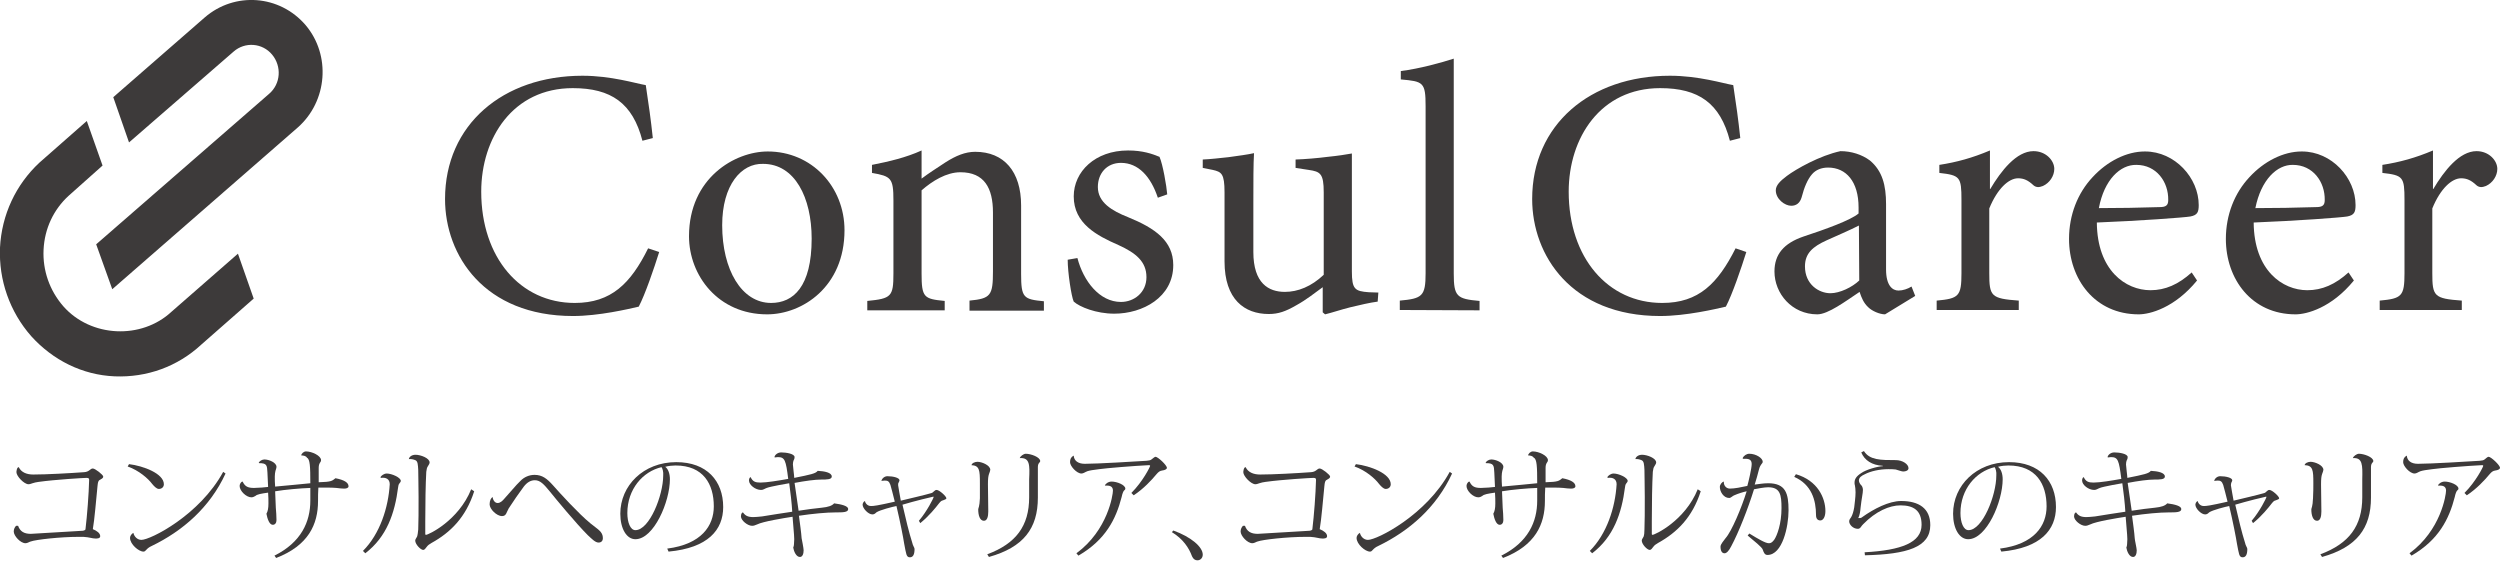
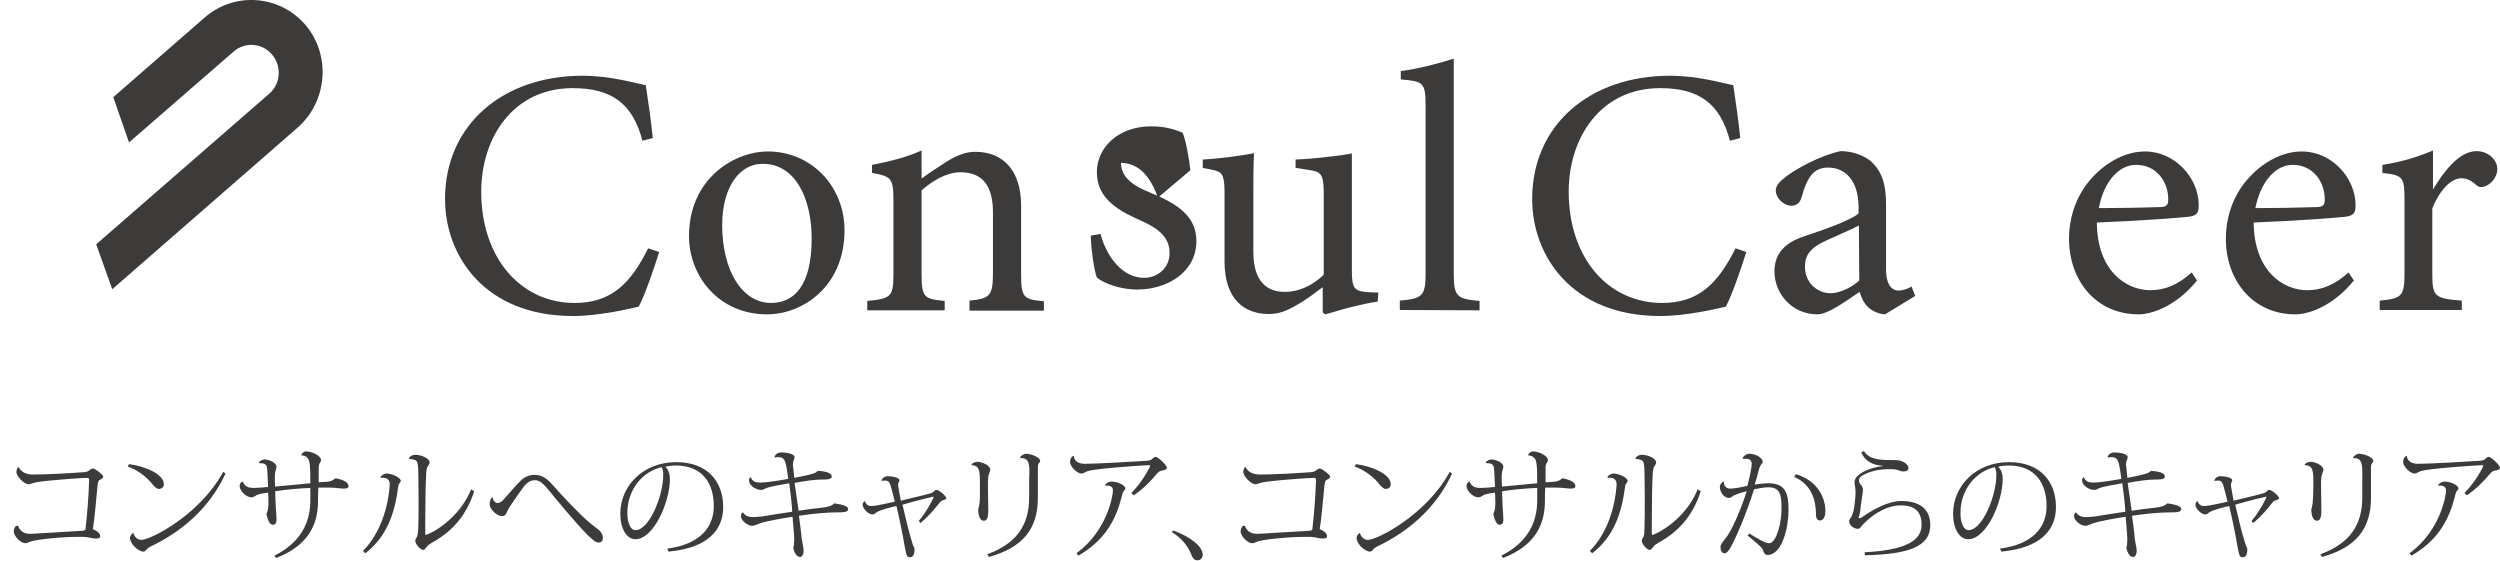
<svg xmlns="http://www.w3.org/2000/svg" version="1.1" id="レイヤー_1" x="0px" y="0px" viewBox="0 0 746 167.3" style="enable-background:new 0 0 746 167.3;" xml:space="preserve">
  <style type="text/css">
	.st0{fill:#3D3A3A;}
</style>
  <path class="st0" d="M196.7,75.2c-1.5,4.8-4.2,12.7-6.1,16.3c-3,0.7-11.9,2.8-19.6,2.8c-26.5,0-38.2-18.1-38.2-34.9  c0-22.2,17.3-36.8,41-36.8c8.6,0,15.9,2.3,18.9,2.8c0.9,5.9,1.5,10.2,2.1,15.8l-3.1,0.8c-2.9-11.2-9.3-15.7-20.8-15.7  c-17.8,0-27.3,14.8-27.3,30.9c0,19.7,11.7,33.2,27.9,33.2c10.9,0,16.7-5.8,21.9-16.3L196.7,75.2z" />
  <path class="st0" d="M252,68.7c0,16.9-12.6,25.1-23.1,25.1c-14.6,0-23.3-11.6-23.3-23.3c0-17.4,13.7-25.3,23.5-25.3  C242.2,45.2,252,55.7,252,68.7z M215.5,67.2c0,13.3,5.8,23.2,14.6,23.2c6.6,0,12.1-4.8,12.1-19.2c0-12.2-5-22.3-14.5-22.3  C221.2,48.7,215.5,55.2,215.5,67.2z" />
  <path class="st0" d="M289.3,92.5v-2.8c6.3-0.6,7-1.5,7-8.7V63.4c0-7.3-2.6-12-9.7-12c-4.2,0-8.4,2.6-11.6,5.4v24.8  c0,7.2,0.7,7.6,6.9,8.2v2.8h-23.1v-2.8c7.2-0.7,7.8-1.3,7.8-8.2V59.8c0-6.7-0.7-7.2-6.4-8.2v-2.4c5.1-1,10.2-2.2,14.8-4.3v8.4  c2.1-1.6,4.5-3.1,7.2-4.9c3-1.9,5.8-3.1,8.8-3.1c8.6,0,13.7,5.9,13.7,16v20.4c0,7.2,0.7,7.6,6.8,8.2v2.8h-22.2V92.5z" />
-   <path class="st0" d="M345.5,59c-2.1-6.3-5.8-10.4-11-10.4c-4.2,0-6.9,3.1-6.9,7.2c0,4.6,4.2,7.1,9,9c8.1,3.3,13.5,7.1,13.5,14.3  c0,9.6-9.1,14.5-17.6,14.5c-5.4,0-10.3-2-12.1-3.6c-0.7-1.5-1.8-8.7-1.8-12.5l2.9-0.5c1.8,6.9,6.6,13.1,13,13.1  c3.9,0,7.6-2.8,7.6-7.4c0-4.6-3.1-7.2-8.4-9.6c-6.4-2.8-13.3-6.4-13.3-14.5c0-7.4,6.4-13.7,16.2-13.7c4.4,0,7.2,1,9.4,1.9  c1,2.3,2.1,8.7,2.3,11.2L345.5,59z" />
+   <path class="st0" d="M345.5,59c-2.1-6.3-5.8-10.4-11-10.4c0,4.6,4.2,7.1,9,9c8.1,3.3,13.5,7.1,13.5,14.3  c0,9.6-9.1,14.5-17.6,14.5c-5.4,0-10.3-2-12.1-3.6c-0.7-1.5-1.8-8.7-1.8-12.5l2.9-0.5c1.8,6.9,6.6,13.1,13,13.1  c3.9,0,7.6-2.8,7.6-7.4c0-4.6-3.1-7.2-8.4-9.6c-6.4-2.8-13.3-6.4-13.3-14.5c0-7.4,6.4-13.7,16.2-13.7c4.4,0,7.2,1,9.4,1.9  c1,2.3,2.1,8.7,2.3,11.2L345.5,59z" />
  <path class="st0" d="M411.1,90c-2.3,0.3-5.3,1-8.2,1.7c-2.8,0.7-5.4,1.6-7.5,2.1l-0.7-0.6v-7.5c-2.5,1.8-4.8,3.7-7.9,5.4  c-3.1,1.8-5.3,2.6-8.2,2.6c-7.2,0-13.2-4.3-13.2-15.7V57.4c0-5.6-0.9-6.1-3.5-6.7l-3-0.6v-2.5c2.3-0.1,4.9-0.4,7.7-0.7  c2.9-0.4,5.9-0.8,7.6-1.2C374,49,374,53.9,374,61v14.2c0,9.4,4.6,11.9,9.4,11.9c3.9,0,7.9-1.6,11.6-5.1V57.4c0-5.6-1-6.2-4.5-6.7  l-3.9-0.6v-2.5c2.9-0.1,6.5-0.4,9.6-0.8c3-0.3,5.6-0.7,7.2-1V81c0,5.3,0.9,5.9,5,6.2l2.9,0.1L411.1,90z" />
  <path class="st0" d="M417.7,92.5v-2.8c6.7-0.6,7.7-1.3,7.7-8.2V31.7c0-7.2-0.7-7.4-7.4-8v-2.5c5.6-0.7,12.1-2.5,15.8-3.7v64.1  c0,6.9,0.9,7.6,7.7,8.2v2.8L417.7,92.5z" />
  <path class="st0" d="M521.1,75.2c-1.5,4.8-4.2,12.7-6.1,16.3c-3,0.7-11.9,2.8-19.6,2.8c-26.5,0-38.2-18.1-38.2-34.9  c0-22.2,17.3-36.8,41.1-36.8c8.6,0,15.9,2.3,18.9,2.8c0.9,5.9,1.5,10.2,2.1,15.8l-3.1,0.8c-2.9-11.2-9.3-15.7-20.8-15.7  c-17.8,0-27.3,14.8-27.3,30.9c0,19.7,11.7,33.2,27.9,33.2c10.9,0,16.6-5.8,21.9-16.3L521.1,75.2z" />
  <path class="st0" d="M562.5,93.8c-1.6,0-3.9-1-5-2.1c-1.4-1.3-2-2.8-2.6-4.6c-4.2,2.8-9.4,6.7-12.6,6.7c-7.6,0-12.8-6.2-12.8-12.8  c0-5.1,2.8-8.4,8.6-10.4c6.4-2.1,14.2-4.9,16.5-6.9v-1.8c0-7.7-3.7-11.9-9.1-11.9c-2,0-3.7,0.7-4.8,2c-1.3,1.5-2.3,3.8-3.1,6.9  c-0.5,1.7-1.6,2.5-3.1,2.5c-1.9,0-4.6-2-4.6-4.6c0-1.5,1.3-2.8,3.3-4.3c2.8-2.1,9.9-6.1,16-7.4c3.2,0,6.4,1,8.8,2.8  c3.7,3.1,4.8,7.4,4.8,13v19.5c0,4.8,1.9,6.3,3.7,6.3c1.3,0,2.8-0.5,3.9-1.2l1.1,2.8L562.5,93.8z M554.7,67.3  c-2.3,1.2-7.4,3.4-9.6,4.4c-4.2,1.9-6.5,3.9-6.5,7.8c0,5.4,4.2,8,7.6,8c2.8,0,6.5-1.8,8.6-3.8L554.7,67.3L554.7,67.3z" />
-   <path class="st0" d="M593.9,56.4c3.2-5.4,7.8-11.3,12.9-11.3c3.7,0,6.2,2.8,6.2,5.3c0,2.1-1.4,4.2-3.4,5.1c-1.2,0.5-2.1,0.4-2.8-0.2  c-1.6-1.5-2.9-2.1-4.6-2.1c-2.8,0-6.2,3.1-8.6,9v19.3c0,6.9,0.5,7.6,8.8,8.2v2.8h-24.5v-2.8c6.6-0.6,7.4-1.3,7.4-8.2V59.7  c0-6.9-0.4-7.4-6.6-8.1v-2.4c5.2-0.8,9.9-2.1,15.1-4.3v11.5H593.9z" />
  <path class="st0" d="M655.6,83.7c-6.7,8.2-14.1,10.1-17.4,10.1c-13.1,0-20.8-10.5-20.8-22.5c0-7.2,2.6-13.7,7-18.4  c4.4-4.8,10.2-7.7,15.6-7.7h0.1c8.9,0,16,7.9,16,16c0,2.1-0.4,3-2.5,3.4c-1.7,0.3-15.1,1.3-27.9,1.8c0.1,14.3,8.6,20.2,16,20.2  c4.4,0,8.3-1.7,12.3-5.3L655.6,83.7z M626.3,62.1c6,0,11.9-0.1,18.1-0.3c1.9,0,2.6-0.5,2.6-2.1c0.1-5.4-3.5-10.5-9.5-10.5  C632.7,49.1,627.9,53.6,626.3,62.1z" />
  <path class="st0" d="M702.4,83.7c-6.7,8.2-14.1,10.1-17.4,10.1c-13.1,0-20.8-10.5-20.8-22.5c0-7.2,2.6-13.7,7-18.4  c4.4-4.8,10.2-7.7,15.6-7.7h0.1c8.9,0,16,7.9,16,16c0,2.1-0.4,3-2.5,3.4c-1.7,0.3-15.1,1.3-27.9,1.8c0.1,14.3,8.6,20.2,16,20.2  c4.4,0,8.3-1.7,12.3-5.3L702.4,83.7z M673,62.1c6,0,11.9-0.1,18.1-0.3c1.9,0,2.6-0.5,2.6-2.1c0.1-5.4-3.5-10.5-9.5-10.5  C679.5,49.1,674.7,53.6,673,62.1z" />
  <path class="st0" d="M726.1,56.4c3.2-5.4,7.8-11.3,12.9-11.3c3.7,0,6.2,2.8,6.2,5.3c0,2.1-1.4,4.2-3.4,5.1c-1.2,0.5-2.1,0.4-2.8-0.2  c-1.6-1.5-2.9-2.1-4.6-2.1c-2.8,0-6.2,3.1-8.6,9v19.3c0,6.9,0.5,7.6,8.8,8.2v2.8h-24.5v-2.8c6.6-0.6,7.4-1.3,7.4-8.2V59.7  c0-6.9-0.4-7.4-6.6-8.1v-2.4c5.2-0.8,9.9-2.1,15.1-4.3v11.5H726.1z" />
  <path class="st0" d="M38.5,42.5l31.2-27.1c3.4-3,8.6-2.6,11.5,0.9c2.9,3.5,2.6,8.7-0.9,11.7L28.7,72.9l4.8,13.4l55.4-48.3  c8.8-7.8,9.9-21.5,2.3-30.5C83.4-1.6,70-2.5,61.1,5.2L33.8,29L38.5,42.5z" />
-   <path class="st0" d="M30.6,49.4l-10.1,9c-4.5,4.1-7.2,9.8-7.5,16.1c-0.3,6.2,1.8,12.2,5.9,16.9c8.2,9.3,23.3,10,32.3,1.6L71,75.7  l4.7,13.4l-15.6,13.7c-7.1,6.6-16.3,9.9-25.9,9.5c-9.6-0.4-18.4-4.8-24.9-12C2.9,93-0.4,83.6,0,73.9c0.5-9.8,4.7-18.8,11.8-25.4  l14.1-12.4" />
  <path class="st0" d="M5.4,156.9c0.6,1.7,1.8,2.4,3.8,2.4c0.4,0,11.3-0.7,15.1-0.9c0.5,0,1-0.1,1.2-0.4c0.5-4.1,1-10.6,1.1-14.8  c0-0.4-0.1-0.6-0.8-0.6c-0.7,0-9.3,0.5-14.3,1.2c-0.7,0.1-1.2,0.2-1.8,0.4c-0.3,0.1-0.8,0.3-1.2,0.3c-1.3,0-3.6-2.4-3.6-3.6  c0-0.2,0.1-1.5,0.7-1.5c0.7,1.5,2.3,2.2,4.3,2.2c3.9,0,11.1-0.4,15.2-0.7c1.6-0.1,1.8-1.1,2.6-1.1c0.7,0,3.1,1.9,3.1,2.4  c0,0.5-0.5,0.7-1,1c-0.5,0.2-0.6,0.8-0.7,1.8c-0.4,4-0.9,10.1-1.4,12.9c1.2,0.5,2.2,1.2,2.2,2.1c0,0.7-0.9,0.7-1.4,0.7  c-1,0-1.8-0.4-3.6-0.5c-0.4,0-1,0-1.5,0c-5.3,0-12.7,0.8-14.3,1.4c-0.4,0.1-0.9,0.5-1.5,0.5c-1.5,0-3.5-2.2-3.5-3.5  c0-0.7,0.3-1.3,0.7-1.7H5.4z" />
  <path class="st0" d="M38.5,138.5c4.2,0.5,10.4,2.8,10.4,6c0,0.8-0.6,1.4-1.5,1.4c-0.7,0-1.5-0.9-2-1.5c-1.2-1.6-3.9-4-7.3-5.2  L38.5,138.5z M67.3,141.3c-4.7,10.2-12.9,17.2-22,21.6c-1.8,0.8-1.7,1.7-2.5,1.7c-1.4,0-4-2.2-4-4.1c0-0.5,0.4-1.2,1-1.5  c0.2,1,1.1,2.1,2.4,2.1c2.7,0,17.4-7.4,24.4-20.3L67.3,141.3z" />
  <path class="st0" d="M89.9,135.9c0-0.5,0.7-1.2,1.4-1.2c1.8,0,4.5,1.3,4.5,2.6c0,0.4-0.2,0.6-0.4,0.9c-0.1,0.2-0.3,0.6-0.3,1.4v4.3  c3.8-0.1,4-0.4,5-1.2c2.6,0.5,3.9,1.3,3.9,2.4c0,0.5-0.6,0.7-1.3,0.7c-0.7,0-1.5-0.1-2.3-0.2c-0.7-0.1-2-0.1-3.4-0.1  c-0.7,0-1.4,0-2,0c-0.1,1.3-0.1,2.7-0.1,4c0,7-2.9,13.3-12.5,17l-0.5-0.7c8-4,10.7-10.1,10.7-16.4v-3.8c-3,0.1-7.5,0.5-10.5,1  l0.2,4.9c0.1,1.2,0.2,2.5,0.2,3.7c0,0.8-0.4,1.4-1.1,1.4c-1,0-1.6-1.7-1.9-3.3c0.4-0.7,0.6-1.6,0.6-3.1c0-0.8,0-2-0.1-3.2  c-2.1,0.3-3.3,0.5-3.8,1c-0.4,0.2-0.7,0.4-1.2,0.4c-1.5,0-3.5-1.9-3.5-3.4c0-0.5,0.4-1.3,0.9-1.3c0.7,1.5,1.6,1.9,3.4,1.9  c1,0,3.7-0.2,4.2-0.3l-0.2-4.3c-0.1-2.2-0.2-2.8-2.5-2.8l-0.1-0.1c0.2-0.5,1-1,1.7-1c1.3,0,3.6,0.9,3.6,2.2c0,0.4-0.2,0.8-0.3,1.2  c-0.1,0.3-0.2,1.1-0.2,1.7c0,0.9,0,1.9,0.1,3c3.7-0.3,8.2-0.8,10.5-1c0-5-0.1-7.2-1-7.6C91.4,136.1,90.6,135.9,89.9,135.9z" />
  <path class="st0" d="M113.5,142.4c0.3-0.5,1.1-1.1,1.9-1.1c1.5,0,4.2,1.2,4.2,2.2c0,0.4-0.4,0.6-0.5,0.9c-0.2,0.2-0.2,0.5-0.3,1  c-1,7.8-3.4,14.8-9.8,19.7l-0.7-0.7c5.1-5.1,7.6-13,8-19.9c0-1.6-1.2-2.1-2.6-1.9L113.5,142.4z M141.5,146.6  c-2.5,7.8-7.1,12.3-12.7,15.4c-0.7,0.4-1.1,0.7-1.4,1.1c-0.4,0.5-0.7,1-1.1,1c-0.8,0-2.4-1.7-2.4-2.8c0-0.4,0.4-0.8,0.6-1.3  c0.1-0.3,0.2-1,0.3-2c0.1-2,0.1-5.9,0.1-9.7c0-3.3-0.1-6.4-0.1-8.1c-0.1-1.5-0.1-2.6-0.9-2.9c-0.5-0.2-1.2-0.4-1.9-0.3  c0.1-0.7,0.9-1.3,2-1.3c1.5,0,4.2,1,4.2,2.3c0,0.4-0.3,0.7-0.5,1.1c-0.3,0.4-0.4,0.9-0.5,1.7c-0.2,3.5-0.3,9.5-0.3,14.8v3.8  c0,0.1,0.1,0.2,0.2,0.2c0.7,0,9.7-4.2,13.5-13.6L141.5,146.6z" />
  <path class="st0" d="M147,148.3c0.1,1,0.7,1.8,1.5,1.8c0.8,0,1.5-0.7,2-1.3c1.4-1.5,3.6-4.2,4.7-5.2c1.2-1.3,2.8-1.9,4.3-1.9  c2.3,0,3.7,1.1,5.5,3.1c2.2,2.5,7.7,8.5,11.1,11.3c2.3,1.9,3.8,2.5,3.8,4.5c0,0.7-0.4,1.3-1.3,1.3c-1,0-2.1-1.2-3.2-2.2  c-3.5-3.5-9.7-11-11.3-13c-1.8-2.2-2.9-3.4-4.5-3.4c-1.2,0-2.3,0.6-3.3,1.9c-1.2,1.6-3.3,4.6-4.5,6.5c-0.7,1.2-0.7,2.3-2,2.3  c-1.6,0-3.7-2.1-3.7-3.5C146.1,149.4,146.5,148.6,147,148.3L147,148.3z" />
  <path class="st0" d="M199.1,163.7c10.2-1.3,13.9-6.8,13.9-12.6c0-6.6-3.1-12.2-11.4-12.2c-0.7,0-2.2,0.1-3.1,0.4  c0.9,0.6,1.4,2.1,1.4,3.7c0,6.7-4.8,17.9-10.3,17.9c-2.6,0-4.5-3.1-4.5-7.6c0-8.4,6.9-15.4,16.7-15.4c9.1,0,14,5.6,14,13.4  c0,6.8-4.5,12.2-16.3,13.3L199.1,163.7z M197.4,139.4c-5.6,1.3-10.2,6.6-10.2,13.7c0,2.8,0.9,5.1,2.4,5.1c4.2,0,8.3-10.4,8.3-16.3  C198,140.8,197.7,139.8,197.4,139.4z" />
  <path class="st0" d="M238.3,152.4c2.6-0.4,4.9-0.7,6.9-0.9c2-0.2,3.1-0.6,3.7-1.3c2.3,0.3,4.2,0.8,4.2,1.7c0,1-1.6,1-3.7,1  c-2.8,0-7,0.4-11,1c0.3,2.3,0.7,5.1,0.8,6.7c0.1,0.5,0.6,3,0.6,3.6c0,1-0.3,2-1.1,2c-1.1,0-1.8-1.6-2-2.8c0.3-0.6,0.2-1.3,0.3-2.5  c0-1.3-0.4-4.9-0.5-6.7c-2.6,0.4-8.8,1.4-10.6,2.3c-0.7,0.3-1,0.4-1.5,0.4c-1.3,0-3.3-1.6-3.3-2.8c0-0.9,0.4-1.2,0.6-1.2  c0.7,1,1.5,1.4,3.1,1.4c0.7,0,1.5-0.1,2.6-0.2c3.1-0.5,6.2-1,9-1.4c-0.1-2.2-0.6-6.5-0.9-8.5c-0.1,0-5.8,1-6.7,1.4  c-0.6,0.2-1,0.6-1.7,0.6c-1.7,0-3.6-1.5-3.6-2.8c0-0.4,0.1-0.8,0.4-1h0.1c0.6,1.3,1.4,1.6,2.9,1.6c1.9,0,5.5-0.6,8.3-1.1  c-0.7-5.6-1-6.5-3.1-6.5c-0.3,0-0.6,0.1-0.9,0.1l-0.1-0.1c0.1-0.7,1-1.4,2-1.4c1.5,0,4,0.4,4,1.4c0,0.4-0.1,0.7-0.3,1  c-0.1,0.2-0.2,0.7-0.2,1.2c0,0.6,0.4,3.4,0.4,4c5-1,6.4-1.3,7-2.1c2,0.1,4.2,0.5,4.2,1.7c0,0.9-1.5,0.9-3.1,0.9c-1.9,0-4.8,0.4-8,1  L238.3,152.4z" />
  <path class="st0" d="M274.2,155.4c2.4-2.8,4.4-6.8,4.4-7.1c0,0,0-0.1-0.1-0.1c-0.2,0-5.9,1.4-9.2,2.4c0.9,4,2,8.5,2.9,11.3  c0.2,1,0.7,1.5,0.7,1.9c0,1.6-0.4,2.5-1.4,2.5c-1.1,0-1.1-1.1-1.7-4.1c-0.2-1.4-1.2-6.6-2.3-11.2c-1.1,0.2-5,1.2-6,1.9  c-0.4,0.4-0.7,0.6-1.2,0.6c-1.2,0-2.9-1.8-2.9-2.9c0-0.3,0.2-0.9,0.7-1.1c0,0.3,0.5,1.5,1.8,1.5c0.8,0,1.8-0.1,7.1-1.3  c-0.5-2-1-4-1.3-5c-0.4-1.1-0.8-1.3-1.7-1.3c-0.2,0-0.9,0.1-1,0.1c0.2-0.8,1-1.4,1.8-1.4c1.8,0,3.6,0.5,3.6,1.2  c0,0.3-0.2,0.5-0.3,0.8c-0.1,0.1-0.1,0.4-0.1,0.7c0,0.3,0.6,3.4,0.8,4.6c2.9-0.7,7.2-1.7,8.9-2.2c0.5-0.1,0.7-0.3,1-0.6  c0.3-0.3,0.5-0.4,0.8-0.4c0.8,0,2.9,1.9,2.9,2.5c0,0.2-0.4,0.4-1,0.6c-0.5,0.1-0.7,0.3-1.2,0.9c-1,1.3-3,3.8-5.6,5.9L274.2,155.4z" />
  <path class="st0" d="M289.9,138.8c0.1-0.6,1-1,1.8-1c1.2,0,3.8,1,3.8,2.4c0,0.2-0.2,0.8-0.4,1.3c-0.2,0.6-0.3,1.4-0.3,3  c0,1.2,0.1,6.9,0.1,8.1c0,1.5-0.3,2.8-1.3,2.8c-1.2,0-1.7-1.6-1.7-3.4c0-0.4,0.4-0.7,0.5-3.3c0-1.6,0-3.4,0-4.5  c0-3.9-0.1-5.3-2.6-5.4L289.9,138.8z M304.3,136.7c0.1-0.5,1.1-1.3,1.8-1.3c1.5,0,4.3,1,4.3,2.2c0,0.3-0.4,0.5-0.5,0.8  c-0.1,0.1-0.2,0.5-0.2,0.9v9.2c0,9.2-4.3,14.8-14.6,17.7l-0.5-0.8c8.6-3.2,12.5-8.5,12.5-17V143  C307.3,138.7,307.3,136.5,304.3,136.7z" />
  <path class="st0" d="M337.6,147.1c3.4-3.4,5.6-7.8,5.6-8.1c0-0.1-0.1-0.2-0.3-0.2c-4.3,0.2-12.9,0.9-14.9,1.2  c-1.7,0.2-2.9,0.4-3.5,0.6c-0.8,0.3-1.2,0.7-1.8,0.7c-1.4,0-3.4-2.2-3.4-3.4c0-0.9,0.3-1.5,1-1.9h0.1c0.1,1.4,1.2,2.4,3.3,2.4  c3.7,0,15.4-0.7,18.4-0.9c0.8-0.1,1.1-0.1,1.5-0.4c0.5-0.4,1-0.8,1.2-0.8c0.7,0,3.4,2.5,3.4,3.3c0,0.4-0.6,0.7-1.4,0.8  c-0.7,0.1-1.1,0.4-1.7,1.1c-1.5,1.8-3.8,4.3-6.8,6.3L337.6,147.1z M329.7,144.9c0.1-0.5,1-1.2,2-1.2c1.6,0,4.1,1,4.1,2.1  c0,0.3-0.2,0.4-0.4,0.6c-0.2,0.2-0.5,0.9-0.7,1.9c-1.7,6.6-4.8,12.8-12.9,17.5l-0.6-0.7c9.4-6.9,10.9-17.5,10.9-18.7  c0-1.1-0.7-1.5-1.8-1.5C330.1,144.9,329.9,144.9,329.7,144.9z" />
  <path class="st0" d="M350.1,158.3c5.3,1.9,8.8,4.9,8.8,7.2c0,1-0.7,1.7-1.6,1.7c-0.6,0-1.2-0.3-1.6-1.2c-0.9-2.5-2.7-5.2-6-7.2  L350.1,158.3z" />
  <path class="st0" d="M371.5,156.9c0.6,1.7,1.8,2.4,3.8,2.4c0.4,0,11.3-0.7,15.1-0.9c0.5,0,1-0.1,1.2-0.4c0.5-4.1,1-10.6,1.1-14.8  c0-0.4-0.1-0.6-0.8-0.6c-0.7,0-9.3,0.5-14.3,1.2c-0.7,0.1-1.2,0.2-1.8,0.4c-0.3,0.1-0.8,0.3-1.2,0.3c-1.3,0-3.6-2.4-3.6-3.6  c0-0.2,0.1-1.5,0.7-1.5c0.7,1.5,2.3,2.2,4.3,2.2c3.9,0,11.1-0.4,15.2-0.7c1.6-0.1,1.8-1.1,2.6-1.1c0.7,0,3.1,1.9,3.1,2.4  c0,0.5-0.5,0.7-1,1c-0.5,0.2-0.6,0.8-0.7,1.8c-0.4,4-0.9,10.1-1.4,12.9c1.2,0.5,2.2,1.2,2.2,2.1c0,0.7-0.9,0.7-1.4,0.7  c-1,0-1.8-0.4-3.6-0.5c-0.4,0-1,0-1.5,0c-5.3,0-12.7,0.8-14.3,1.4c-0.4,0.1-0.9,0.5-1.5,0.5c-1.5,0-3.5-2.2-3.5-3.5  c0-0.7,0.3-1.3,0.7-1.7H371.5z" />
  <path class="st0" d="M404.6,138.5c4.2,0.5,10.4,2.8,10.4,6c0,0.8-0.6,1.4-1.5,1.4c-0.7,0-1.5-0.9-2-1.5c-1.2-1.6-3.9-4-7.3-5.2  L404.6,138.5z M433.3,141.3c-4.7,10.2-12.9,17.2-22,21.6c-1.8,0.8-1.7,1.7-2.5,1.7c-1.4,0-4-2.2-4-4.1c0-0.5,0.4-1.2,1-1.5  c0.2,1,1.1,2.1,2.4,2.1c2.7,0,17.4-7.4,24.4-20.3L433.3,141.3z" />
  <path class="st0" d="M456,135.9c0-0.5,0.7-1.2,1.4-1.2c1.8,0,4.5,1.3,4.5,2.6c0,0.4-0.2,0.6-0.4,0.9c-0.1,0.2-0.3,0.6-0.3,1.4v4.3  c3.8-0.1,4-0.4,5-1.2c2.6,0.5,3.9,1.3,3.9,2.4c0,0.5-0.6,0.7-1.3,0.7s-1.5-0.1-2.3-0.2c-0.7-0.1-2-0.1-3.4-0.1c-0.7,0-1.4,0-2,0  c-0.1,1.3-0.1,2.7-0.1,4c0,7-2.9,13.3-12.5,17l-0.5-0.7c8-4,10.7-10.1,10.7-16.4v-3.8c-3,0.1-7.5,0.5-10.5,1l0.2,4.9  c0.1,1.2,0.2,2.5,0.2,3.7c0,0.8-0.4,1.4-1.1,1.4c-1,0-1.6-1.7-1.9-3.3c0.4-0.7,0.6-1.6,0.6-3.1c0-0.8,0-2-0.1-3.2  c-2.1,0.3-3.3,0.5-3.8,1c-0.3,0.2-0.7,0.4-1.2,0.4c-1.5,0-3.5-1.9-3.5-3.4c0-0.5,0.4-1.3,0.9-1.3c0.7,1.5,1.6,1.9,3.4,1.9  c1,0,3.7-0.2,4.2-0.3l-0.2-4.3c-0.1-2.2-0.2-2.8-2.5-2.8l-0.1-0.1c0.2-0.5,1-1,1.7-1c1.3,0,3.6,0.9,3.6,2.2c0,0.4-0.2,0.8-0.3,1.2  c-0.1,0.3-0.2,1.1-0.2,1.7c0,0.9,0,1.9,0.1,3c3.7-0.3,8.2-0.8,10.5-1c0-5-0.1-7.2-1-7.6C457.4,136.1,456.7,135.9,456,135.9z" />
  <path class="st0" d="M479.6,142.4c0.3-0.5,1.1-1.1,1.9-1.1c1.5,0,4.2,1.2,4.2,2.2c0,0.4-0.4,0.6-0.5,0.9c-0.2,0.2-0.2,0.5-0.3,1  c-1,7.8-3.4,14.8-9.8,19.7l-0.7-0.7c5.1-5.1,7.6-13,8-19.9c0-1.6-1.2-2.1-2.6-1.9L479.6,142.4z M507.5,146.6  c-2.5,7.8-7.1,12.3-12.7,15.4c-0.7,0.4-1.1,0.7-1.4,1.1c-0.4,0.5-0.7,1-1.1,1c-0.8,0-2.4-1.7-2.4-2.8c0-0.4,0.4-0.8,0.6-1.3  c0.1-0.3,0.2-1,0.2-2c0.1-2,0.1-5.9,0.1-9.7c0-3.3-0.1-6.4-0.1-8.1c-0.1-1.5-0.1-2.6-0.9-2.9c-0.5-0.2-1.2-0.4-1.9-0.3H488  c0.1-0.7,0.9-1.3,2-1.3c1.5,0,4.2,1,4.2,2.3c0,0.4-0.3,0.7-0.5,1.1c-0.3,0.4-0.4,0.9-0.5,1.7c-0.2,3.5-0.3,9.5-0.3,14.8v3.8  c0,0.1,0.1,0.2,0.2,0.2c0.7,0,9.7-4.2,13.5-13.6L507.5,146.6z" />
  <path class="st0" d="M520,136.7c0.4-0.8,1.2-1.3,2-1.3c2,0,4,1.3,4,2.4c0,0.5-0.7,0.7-1.1,2.2c-0.4,1.5-0.8,3.1-1.3,4.6  c1-0.1,2.5-0.4,4-0.4c5.3,0,6.1,3.1,6.1,8.1c0,4.8-1.8,13.3-6.3,13.3c-0.8,0-1.1-0.7-1.4-1.6c-0.2-0.7-2.6-2.6-4.5-4.2l0.5-0.6  c2.6,1.6,4.8,2.9,5.8,2.9c0.5,0,0.9-0.1,1.6-1c0.9-1.3,2.2-4.8,2.2-9.5c0-4-0.4-6.2-4-6.2c-1,0-3.3,0.4-4.2,0.6  c-1.8,5.8-4.6,12.9-6.8,17c-0.7,1.4-1.4,2.1-2,2.1c-0.7,0-1.2-0.6-1.2-2c0-0.7,1-1.8,1.5-2.5c1.8-2,4.8-9.1,6.3-14  c-1,0.2-2.6,0.7-3.7,1.2c-0.4,0.1-1,0.8-1.5,0.8c-1.7,0-2.8-1.9-2.8-3.3c0-0.7,0.6-1.4,1.1-1.6l0.1,0.1c-0.1,0.8,0.5,2,1.8,2  c1.4,0,3.4-0.4,5.2-0.8c0.4-1.4,1.3-5.3,1.3-6.5c0-1.1-0.5-1.6-1.9-1.6c-0.2,0-0.5,0-0.7,0L520,136.7z M535.9,141.5  c6.5,1.9,8.8,7.1,8.8,11c0,1.8-0.7,2.8-1.5,2.8c-0.7,0-1.3-0.4-1.3-1.6c0-4.4-1.3-9.1-6.5-11.4L535.9,141.5z" />
  <path class="st0" d="M556.4,164.8c11-0.6,17-2.9,17-8.2c0-4.3-2.4-5.8-6.3-5.8c-3.3,0-7.4,1.8-11.1,5.6c-0.6,0.5-0.8,1.4-1.6,1.4  c-1.5,0-2.6-1.3-2.6-2.2c0-0.6,0.3-0.8,0.6-1.3c0.4-0.7,0.7-1.7,0.9-2.9c0.1-1.1,0.4-2.9,0.4-4.5c0-0.8-0.1-1.6-0.2-2.1  c-0.1-0.2-0.1-0.5-0.1-0.8c0-1,0.5-1.9,2.1-2.9c1.3-0.9,4.5-1.9,6.4-2l-0.1-0.1c-3.2-0.2-5.4-1.6-6.4-4l0.8-0.4  c1.7,2.7,5,2.7,9.5,2.7c2,0,3.8,1.2,3.8,2.4c0,0.7-0.8,1-1.6,1c-0.4,0-1.5-0.4-2.2-0.6c-0.7-0.1-1.5-0.1-2.2-0.1  c-2.6,0-5.3,0.6-7,1.5c-1.1,0.5-1.8,1-1.8,1.9c0,0.4,0.3,1,0.6,1.3c0.4,0.3,0.6,1,0.6,1.5c0,1-0.4,2.5-0.7,5.3  c-0.1,1.3-0.3,2.2-0.6,2.9c-0.1,0.1-0.1,0.1-0.1,0.1c0,0.1,0.1,0.1,0.2,0.1c0.3,0,0.7,0,1-0.3c3.5-2.5,8-4.8,11.6-4.8  c5.3,0,8.7,2.2,8.7,7.2c0,6.6-6.9,8.7-19.5,9L556.4,164.8z" />
  <path class="st0" d="M596.8,163.7c10.2-1.3,13.9-6.8,13.9-12.6c0-6.6-3.1-12.2-11.4-12.2c-0.7,0-2.2,0.1-3.1,0.4  c0.9,0.6,1.4,2.1,1.4,3.7c0,6.7-4.8,17.9-10.3,17.9c-2.6,0-4.5-3.1-4.5-7.6c0-8.4,6.9-15.4,16.7-15.4c9.1,0,14,5.6,14,13.4  c0,6.8-4.5,12.2-16.3,13.3L596.8,163.7z M595.2,139.4c-5.6,1.3-10.2,6.6-10.2,13.7c0,2.8,0.9,5.1,2.4,5.1c4.2,0,8.3-10.4,8.3-16.3  C595.8,140.8,595.5,139.8,595.2,139.4z" />
  <path class="st0" d="M636.1,152.4c2.6-0.4,4.9-0.7,6.9-0.9c2-0.2,3.1-0.6,3.7-1.3c2.3,0.3,4.2,0.8,4.2,1.7c0,1-1.6,1-3.7,1  c-2.8,0-7,0.4-11,1c0.3,2.3,0.7,5.1,0.8,6.7c0,0.5,0.6,3,0.6,3.6c0,1-0.3,2-1.1,2c-1.1,0-1.8-1.6-2-2.8c0.3-0.6,0.2-1.3,0.3-2.5  c0-1.3-0.4-4.9-0.5-6.7c-2.6,0.4-8.8,1.4-10.6,2.3c-0.7,0.3-1,0.4-1.5,0.4c-1.3,0-3.3-1.6-3.3-2.8c0-0.9,0.4-1.2,0.6-1.2  c0.7,1,1.5,1.4,3.1,1.4c0.7,0,1.5-0.1,2.6-0.2c3.1-0.5,6.2-1,9-1.4c-0.1-2.2-0.6-6.5-0.9-8.5c-0.1,0-5.8,1-6.7,1.4  c-0.6,0.2-1,0.6-1.7,0.6c-1.7,0-3.6-1.5-3.6-2.8c0-0.4,0.1-0.8,0.4-1h0.1c0.6,1.3,1.4,1.6,2.9,1.6c1.9,0,5.5-0.6,8.3-1.1  c-0.7-5.6-1-6.5-3.1-6.5c-0.3,0-0.6,0.1-0.9,0.1l-0.1-0.1c0.1-0.7,1-1.4,2-1.4c1.5,0,4,0.4,4,1.4c0,0.4-0.1,0.7-0.3,1  c-0.1,0.2-0.2,0.7-0.2,1.2c0,0.6,0.4,3.4,0.4,4c5-1,6.4-1.3,7-2.1c2,0.1,4.2,0.5,4.2,1.7c0,0.9-1.5,0.9-3.1,0.9c-1.9,0-4.8,0.4-8,1  L636.1,152.4z" />
  <path class="st0" d="M671.9,155.4c2.4-2.8,4.4-6.8,4.4-7.1c0,0,0-0.1-0.1-0.1c-0.2,0-5.9,1.4-9.2,2.4c0.9,4,2,8.5,2.9,11.3  c0.2,1,0.7,1.5,0.7,1.9c0,1.6-0.4,2.5-1.4,2.5c-1.1,0-1.1-1.1-1.7-4.1c-0.2-1.4-1.2-6.6-2.3-11.2c-1.1,0.2-5,1.2-6,1.9  c-0.4,0.4-0.7,0.6-1.2,0.6c-1.2,0-2.9-1.8-2.9-2.9c0-0.3,0.2-0.9,0.7-1.1c0,0.3,0.5,1.5,1.8,1.5c0.8,0,1.8-0.1,7.1-1.3  c-0.5-2-1-4-1.3-5c-0.4-1.1-0.8-1.3-1.7-1.3c-0.2,0-0.9,0.1-1,0.1c0.2-0.8,1-1.4,1.8-1.4c1.8,0,3.6,0.5,3.6,1.2  c0,0.3-0.2,0.5-0.3,0.8c0,0.1-0.1,0.4-0.1,0.7c0,0.3,0.6,3.4,0.8,4.6c2.9-0.7,7.2-1.7,8.9-2.2c0.5-0.1,0.7-0.3,1-0.6  c0.3-0.3,0.5-0.4,0.8-0.4c0.8,0,2.9,1.9,2.9,2.5c0,0.2-0.4,0.4-1,0.6c-0.5,0.1-0.7,0.3-1.2,0.9c-1,1.3-3,3.8-5.6,5.9L671.9,155.4z" />
  <path class="st0" d="M687.7,138.8c0.1-0.6,1-1,1.8-1c1.2,0,3.8,1,3.8,2.4c0,0.2-0.2,0.8-0.4,1.3c-0.2,0.6-0.3,1.4-0.3,3  c0,1.2,0.1,6.9,0.1,8.1c0,1.5-0.3,2.8-1.3,2.8c-1.2,0-1.7-1.6-1.7-3.4c0-0.4,0.4-0.7,0.5-3.3c0.1-1.6,0.1-3.4,0.1-4.5  c0-3.9-0.1-5.3-2.6-5.4V138.8z M702.1,136.7c0.1-0.5,1.1-1.3,1.8-1.3c1.5,0,4.3,1,4.3,2.2c0,0.3-0.4,0.5-0.5,0.8  c-0.1,0.1-0.2,0.5-0.2,0.9v9.2c0,9.2-4.3,14.8-14.6,17.7l-0.5-0.8c8.6-3.2,12.5-8.5,12.5-17V143C705,138.7,705,136.5,702.1,136.7z" />
  <path class="st0" d="M735.4,147.1c3.4-3.4,5.6-7.8,5.6-8.1c0-0.1-0.1-0.2-0.3-0.2c-4.3,0.2-12.9,0.9-14.9,1.2  c-1.7,0.2-2.9,0.4-3.5,0.6c-0.8,0.3-1.2,0.7-1.8,0.7c-1.4,0-3.4-2.2-3.4-3.4c0-0.9,0.3-1.5,1-1.9h0.1c0.1,1.4,1.2,2.4,3.3,2.4  c3.7,0,15.4-0.7,18.4-0.9c0.8-0.1,1.1-0.1,1.5-0.4c0.5-0.4,0.9-0.8,1.2-0.8c0.7,0,3.4,2.5,3.4,3.3c0,0.4-0.6,0.7-1.4,0.8  c-0.7,0.1-1.1,0.4-1.7,1.1c-1.5,1.8-3.8,4.3-6.8,6.3L735.4,147.1z M727.5,144.9c0.1-0.5,1-1.2,2-1.2c1.6,0,4.1,1,4.1,2.1  c0,0.3-0.2,0.4-0.4,0.6c-0.2,0.2-0.5,0.9-0.7,1.9c-1.7,6.6-4.8,12.8-12.9,17.5l-0.6-0.7c9.4-6.9,10.9-17.5,10.9-18.7  c0-1.1-0.7-1.5-1.8-1.5C727.9,144.9,727.7,144.9,727.5,144.9z" />
</svg>